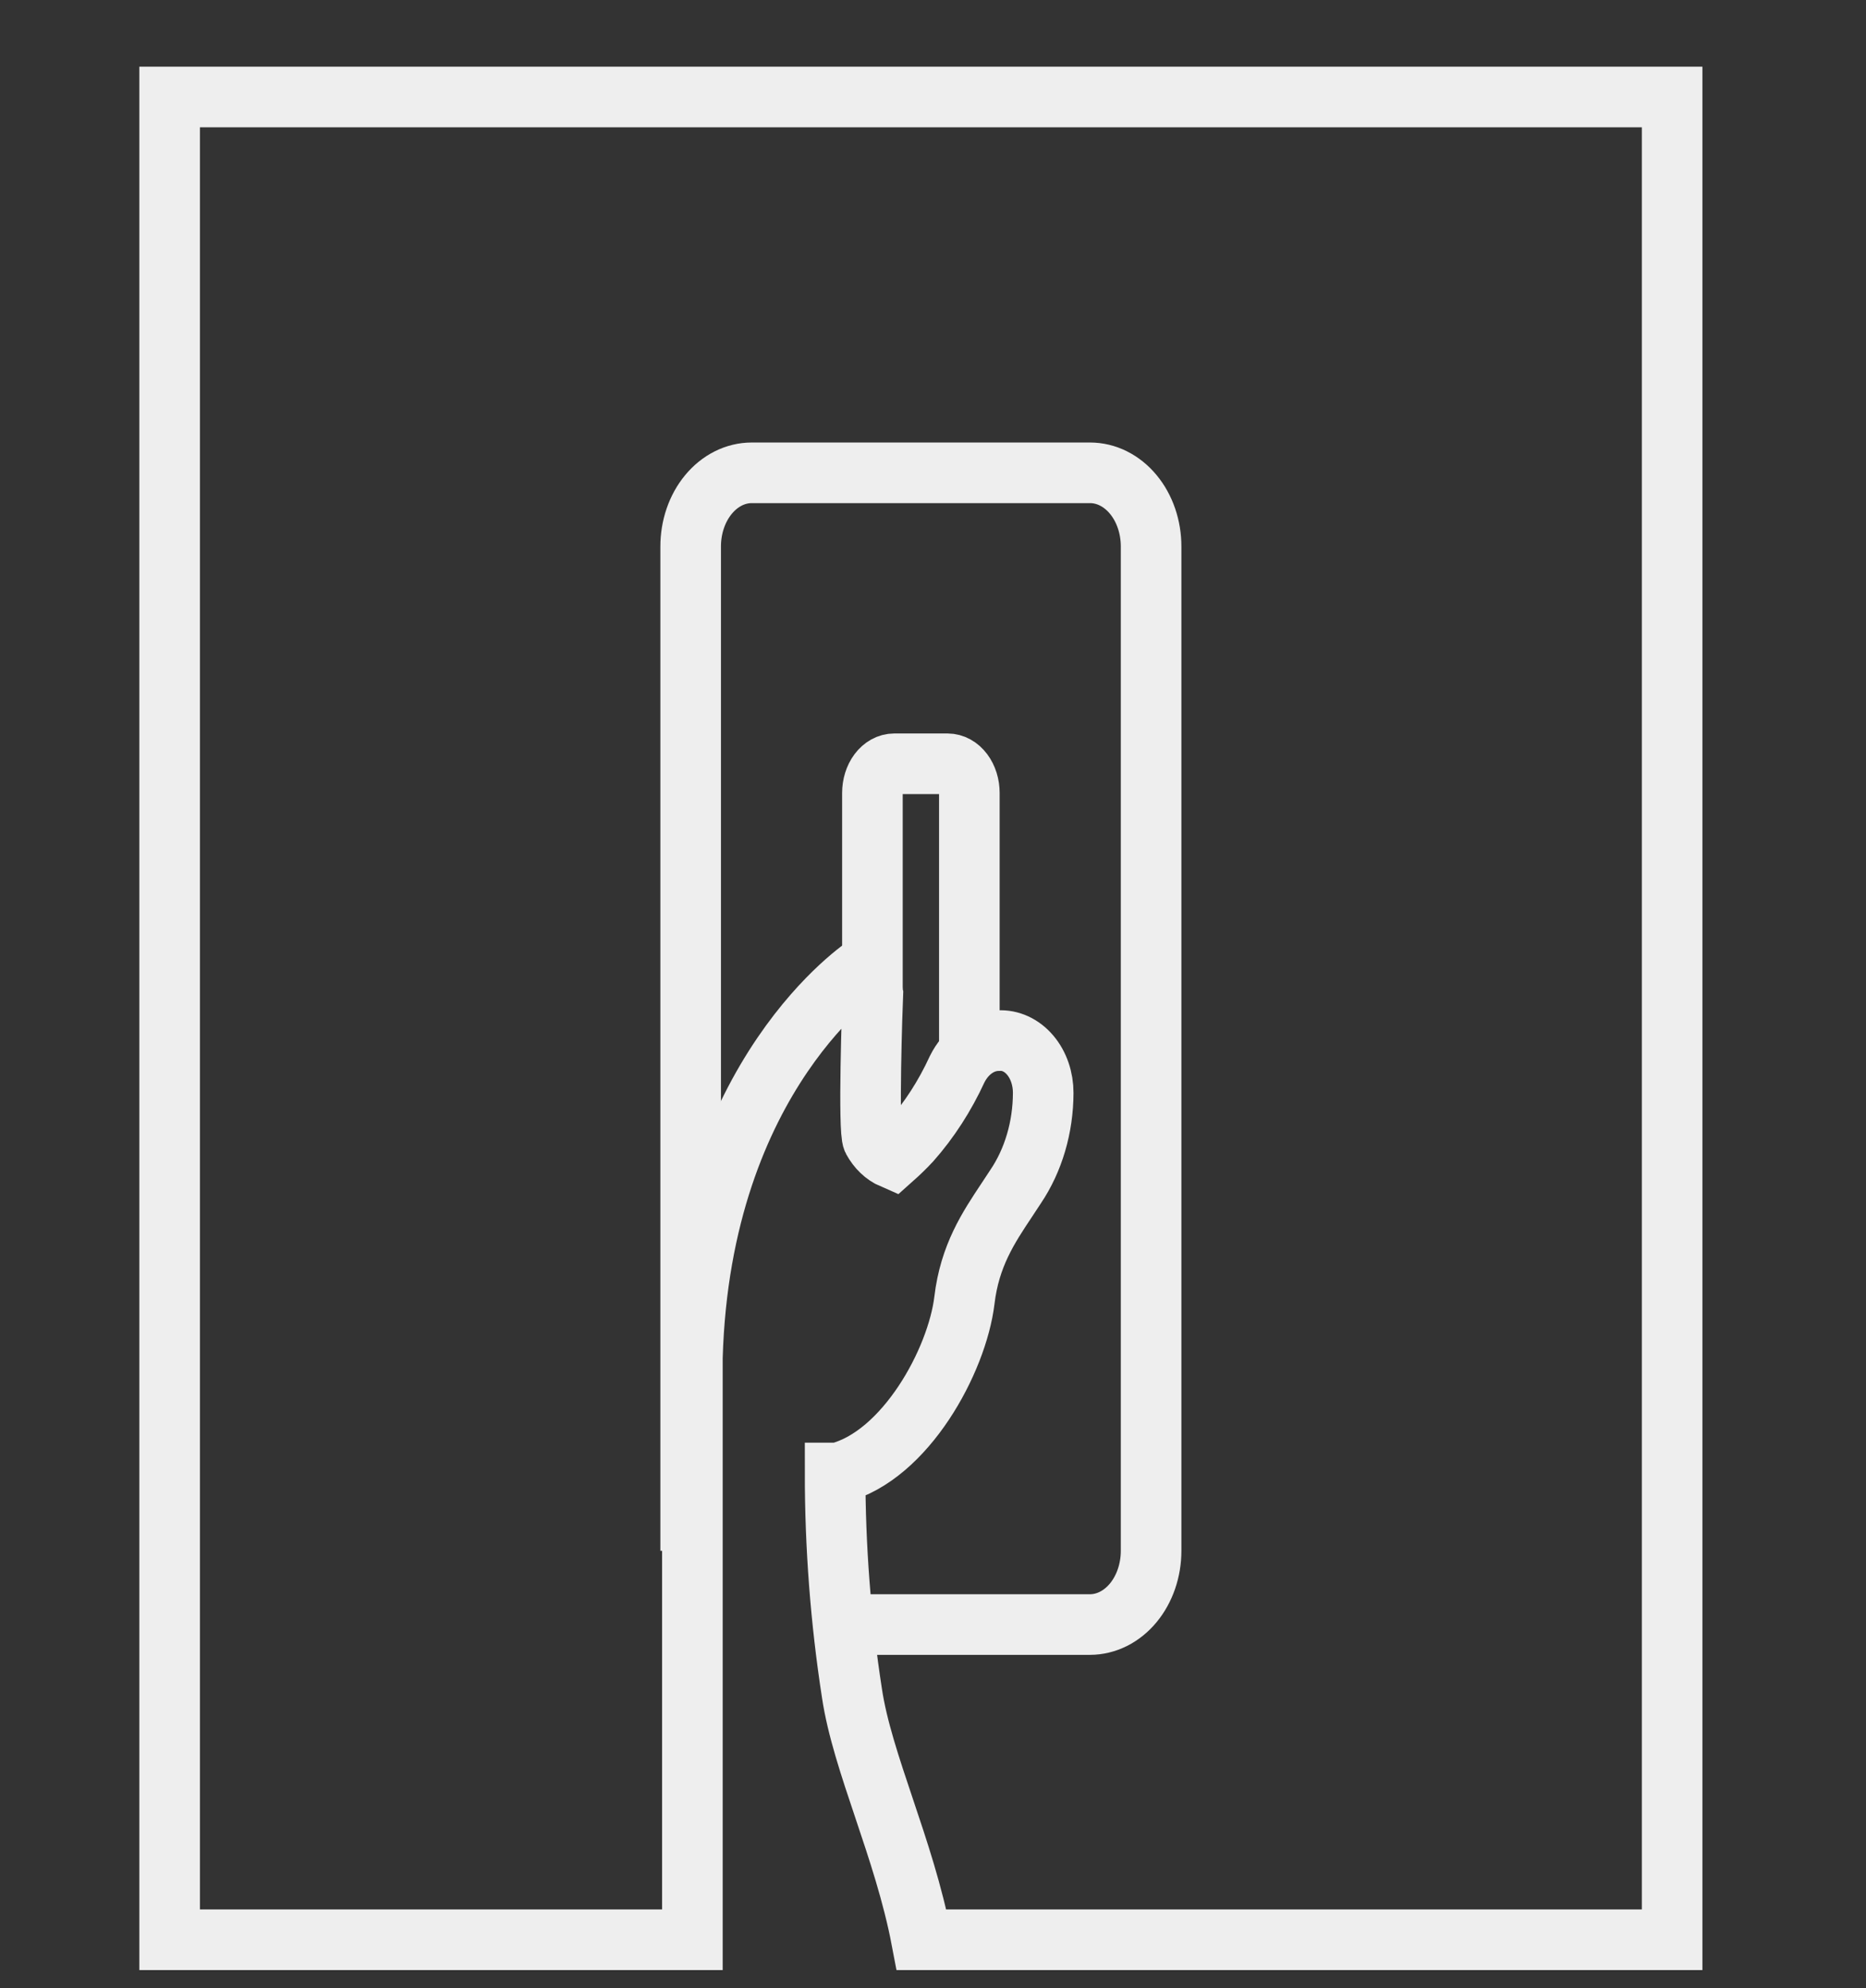
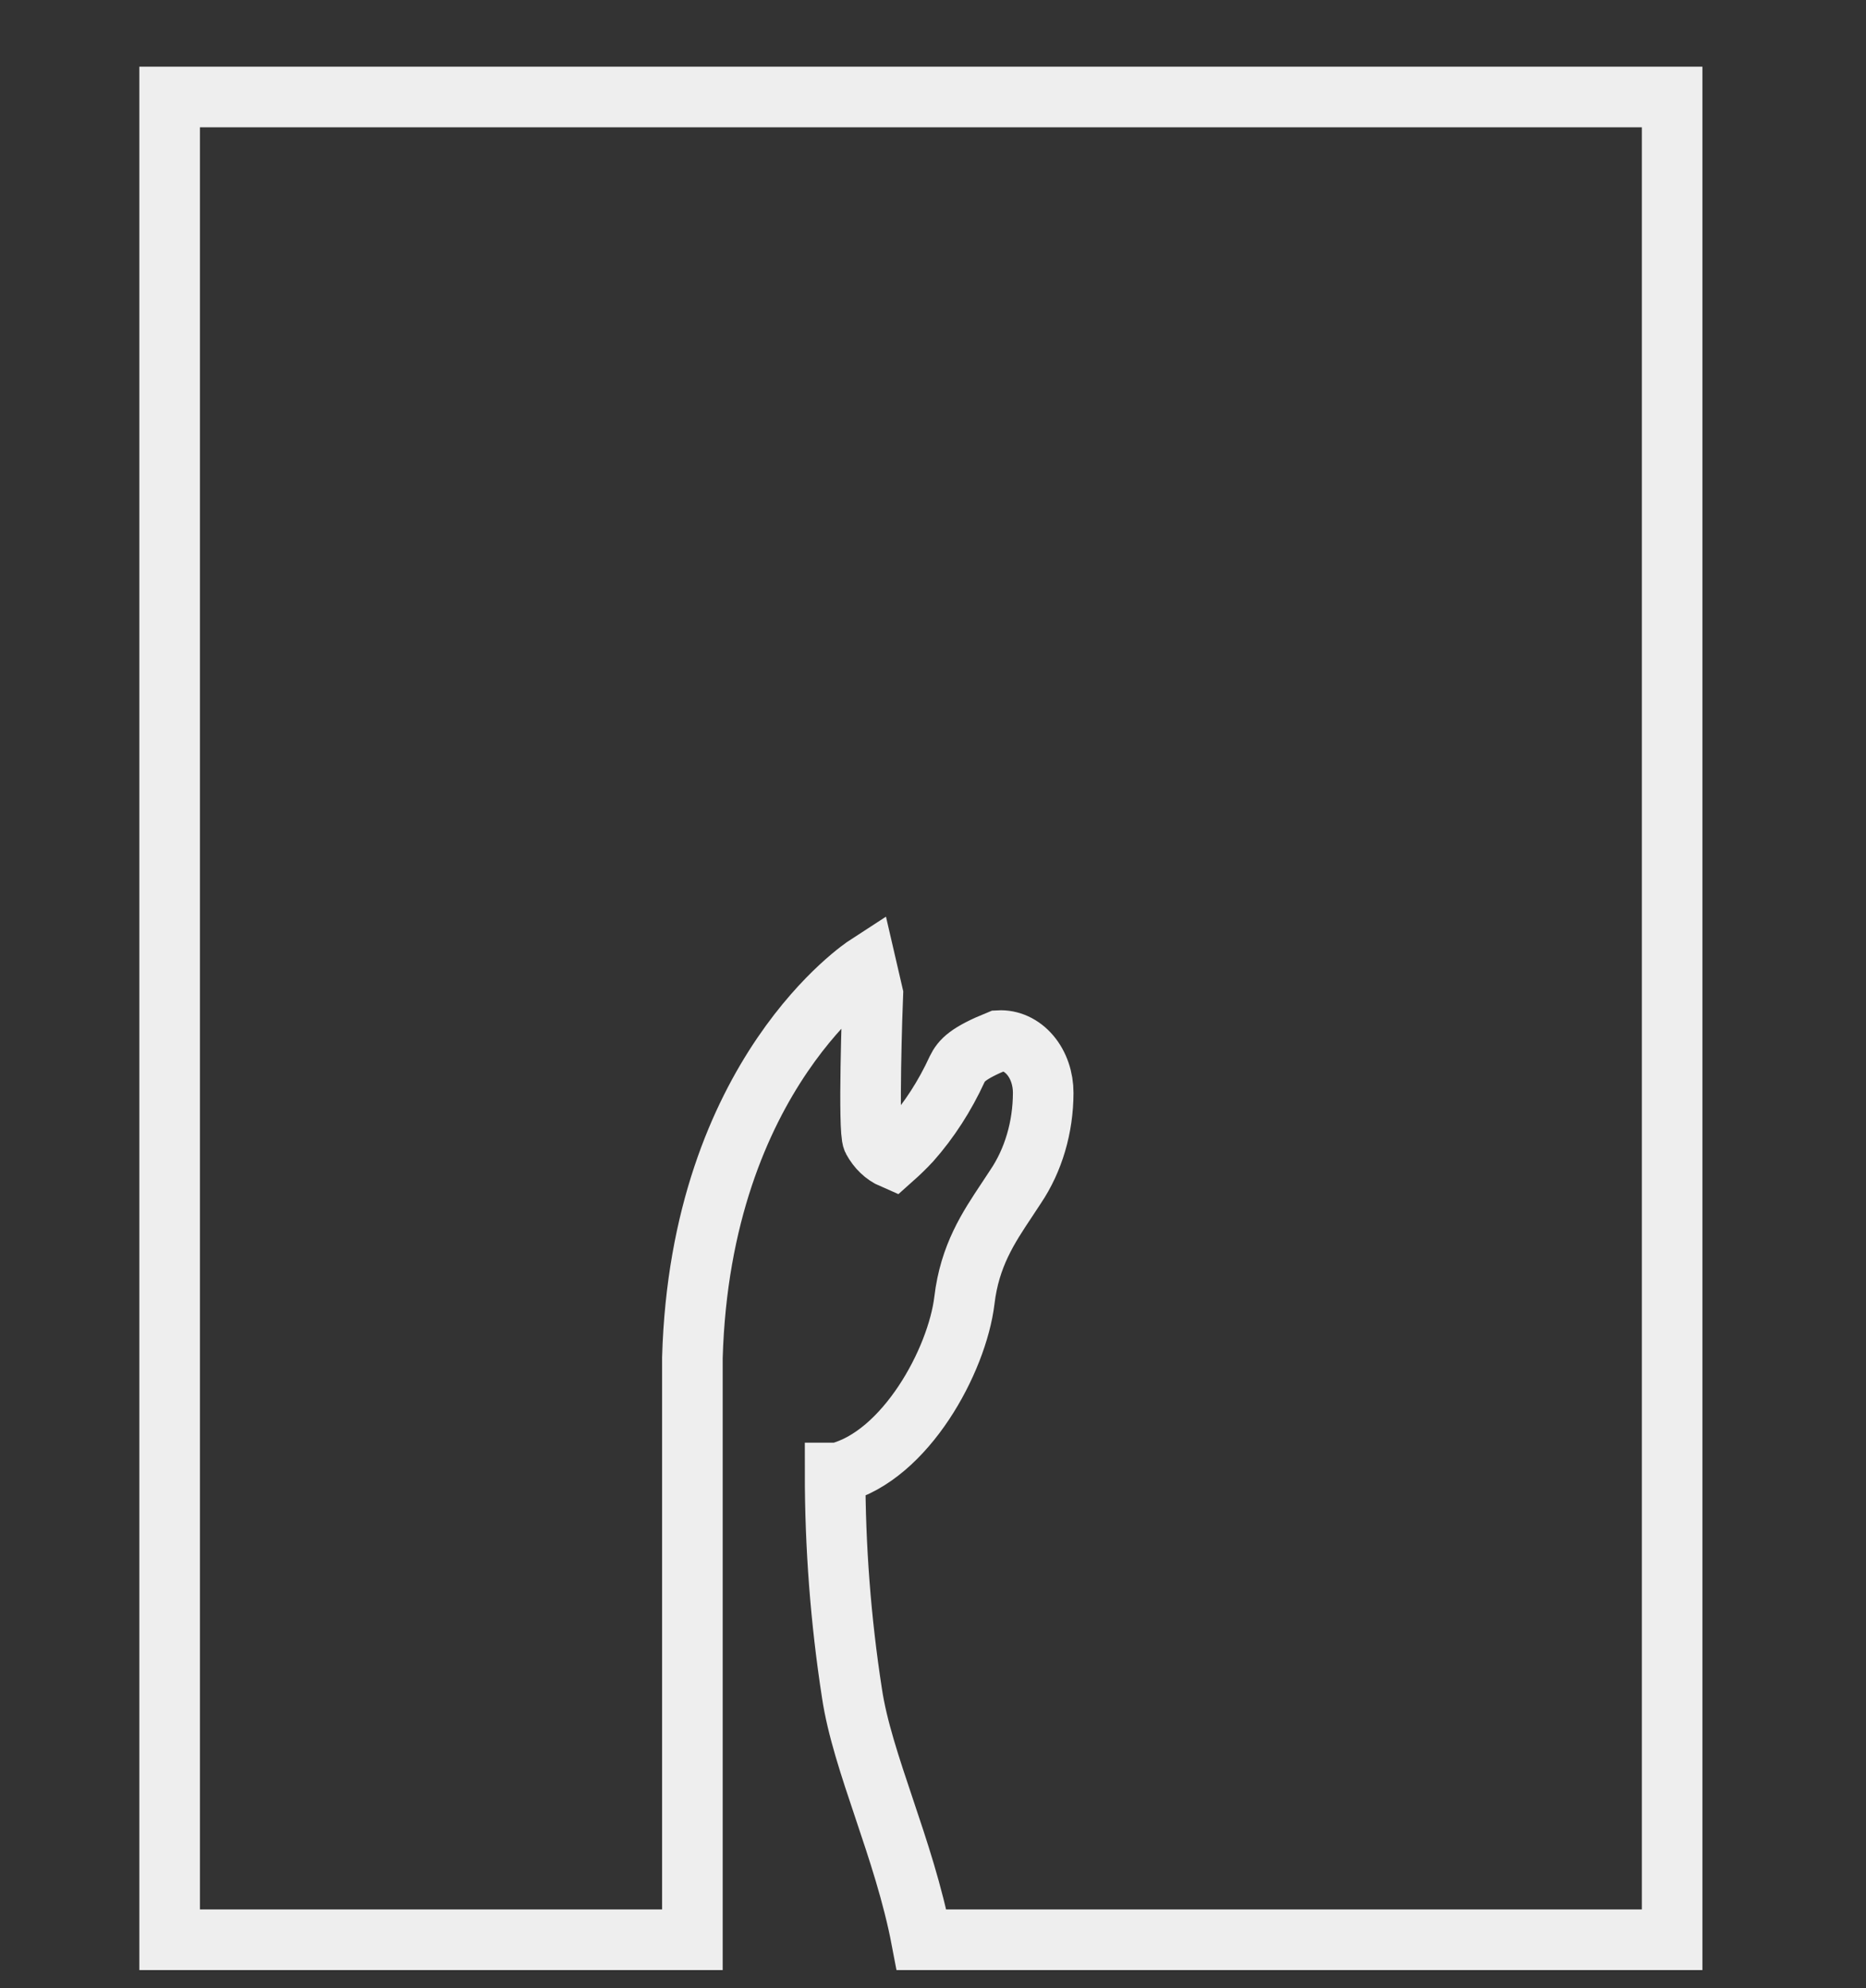
<svg xmlns="http://www.w3.org/2000/svg" width="154" height="164" viewBox="0 0 154 164" fill="none">
  <rect x="0" y="0" width="154" height="164" fill="#333333" stroke="none" />
-   <path d="M138 8V160H76.055C74.623 152.474 71.16 145.403 70.308 139.644C69.383 133.662 68.919 127.586 68.921 121.498H69.161C74.722 120.078 78.993 112.244 79.594 107.249C80.031 103.566 81.583 101.249 83.079 98.999L83.811 97.888C85.283 95.711 86.09 92.974 86.095 90.147C86.097 89.564 86.002 88.987 85.816 88.45C85.631 87.913 85.358 87.428 85.014 87.025C84.671 86.622 84.264 86.308 83.819 86.104C83.374 85.899 82.899 85.808 82.424 85.835C81.735 85.833 81.058 86.049 80.457 86.462C79.856 86.875 79.352 87.471 78.993 88.192C77.979 90.398 76.689 92.395 75.17 94.111C74.689 94.633 74.186 95.115 73.673 95.571C73.003 95.282 72.427 94.734 72.033 94.009C71.639 93.285 71.993 82.87 72.033 82L71.488 79.648C71.488 79.648 57.821 88.513 57.143 111.989V160H14V8H138Z" stroke="#EEEEEE" stroke-width="5" stroke-miterlimit="10" />
-   <path d="M57 127.916V45.084C56.999 44.286 57.128 43.495 57.381 42.757C57.633 42.019 58.005 41.348 58.473 40.783C58.941 40.218 59.497 39.769 60.11 39.463C60.722 39.157 61.379 39 62.042 39H89.958C90.621 39 91.278 39.157 91.89 39.463C92.503 39.769 93.059 40.218 93.527 40.783C93.996 41.348 94.367 42.019 94.619 42.757C94.872 43.495 95.001 44.286 95 45.084V127.916C95 129.527 94.469 131.073 93.524 132.213C92.579 133.354 91.296 133.996 89.958 134H69.67" stroke="#EEEEEE" stroke-width="5" stroke-miterlimit="10" />
-   <path d="M72 81.571V65.408C72 64.769 72.19 64.157 72.528 63.705C72.866 63.254 73.325 63 73.803 63H78.197C78.675 63 79.134 63.254 79.472 63.705C79.81 64.157 80 64.769 80 65.408V88" stroke="#EEEEEE" stroke-width="5" stroke-miterlimit="10" />
+   <path d="M138 8V160H76.055C74.623 152.474 71.16 145.403 70.308 139.644C69.383 133.662 68.919 127.586 68.921 121.498H69.161C74.722 120.078 78.993 112.244 79.594 107.249C80.031 103.566 81.583 101.249 83.079 98.999L83.811 97.888C85.283 95.711 86.09 92.974 86.095 90.147C86.097 89.564 86.002 88.987 85.816 88.45C85.631 87.913 85.358 87.428 85.014 87.025C84.671 86.622 84.264 86.308 83.819 86.104C83.374 85.899 82.899 85.808 82.424 85.835C79.856 86.875 79.352 87.471 78.993 88.192C77.979 90.398 76.689 92.395 75.17 94.111C74.689 94.633 74.186 95.115 73.673 95.571C73.003 95.282 72.427 94.734 72.033 94.009C71.639 93.285 71.993 82.87 72.033 82L71.488 79.648C71.488 79.648 57.821 88.513 57.143 111.989V160H14V8H138Z" stroke="#EEEEEE" stroke-width="5" stroke-miterlimit="10" />
</svg>